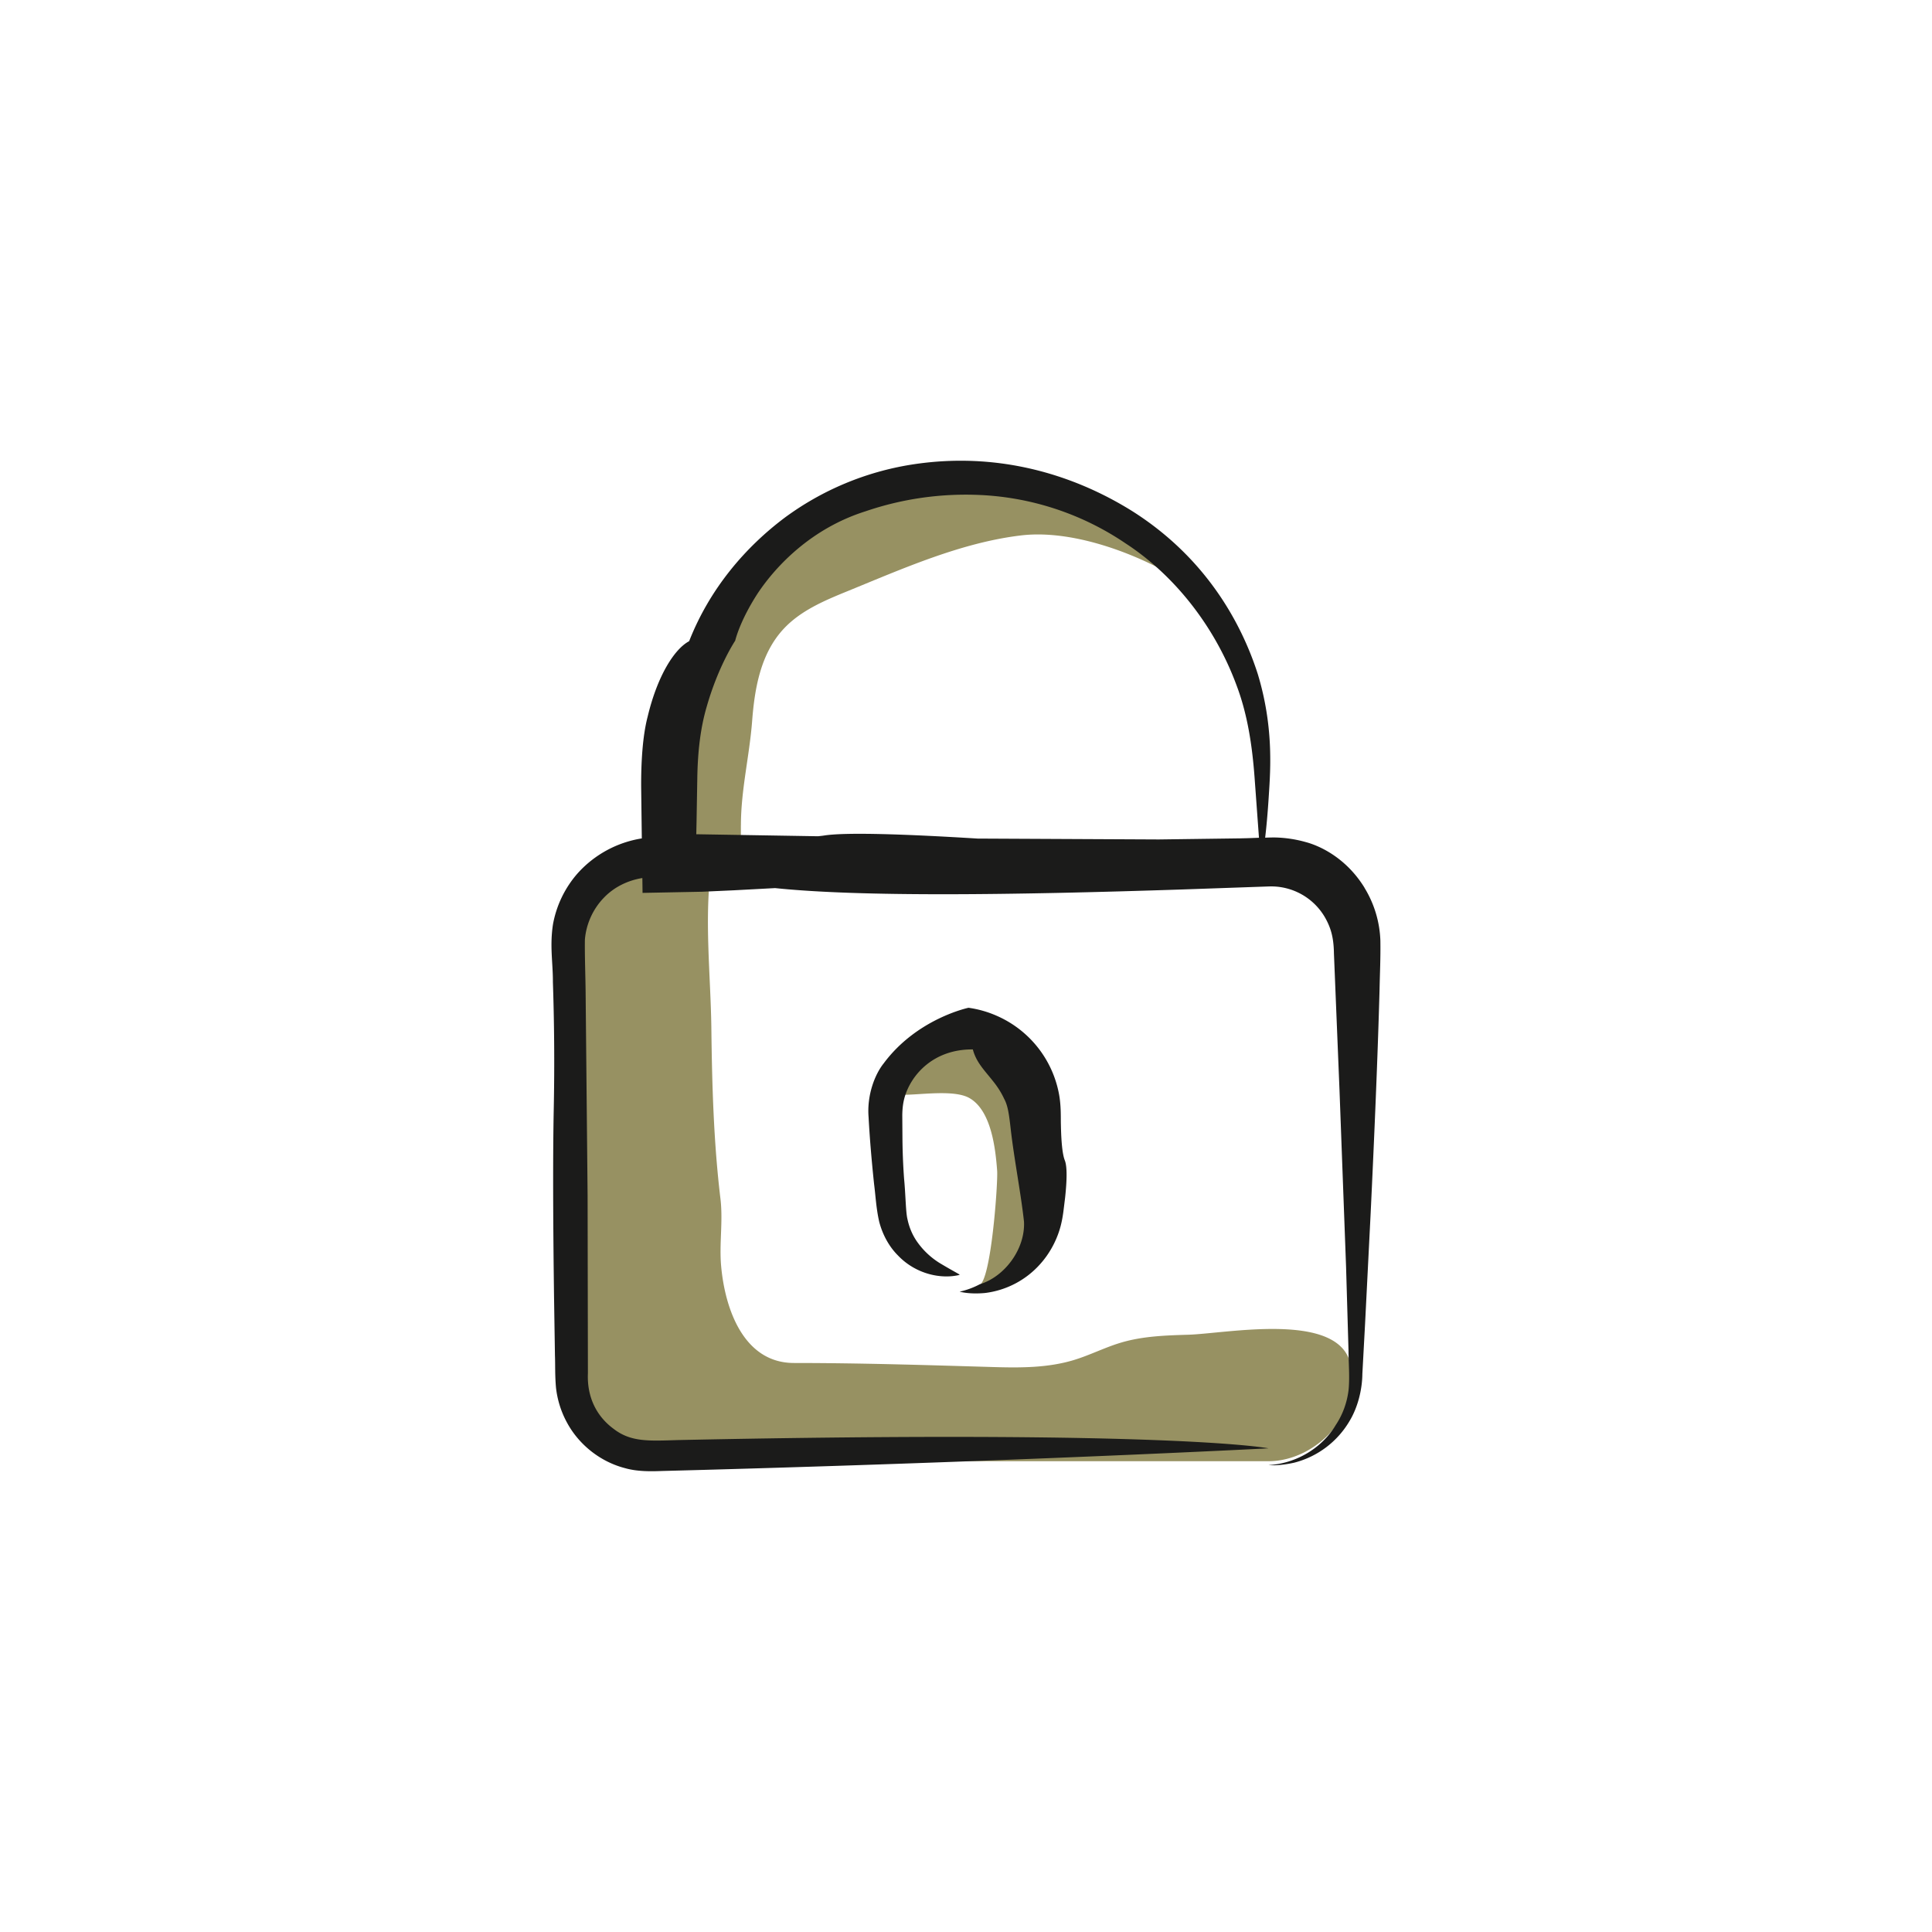
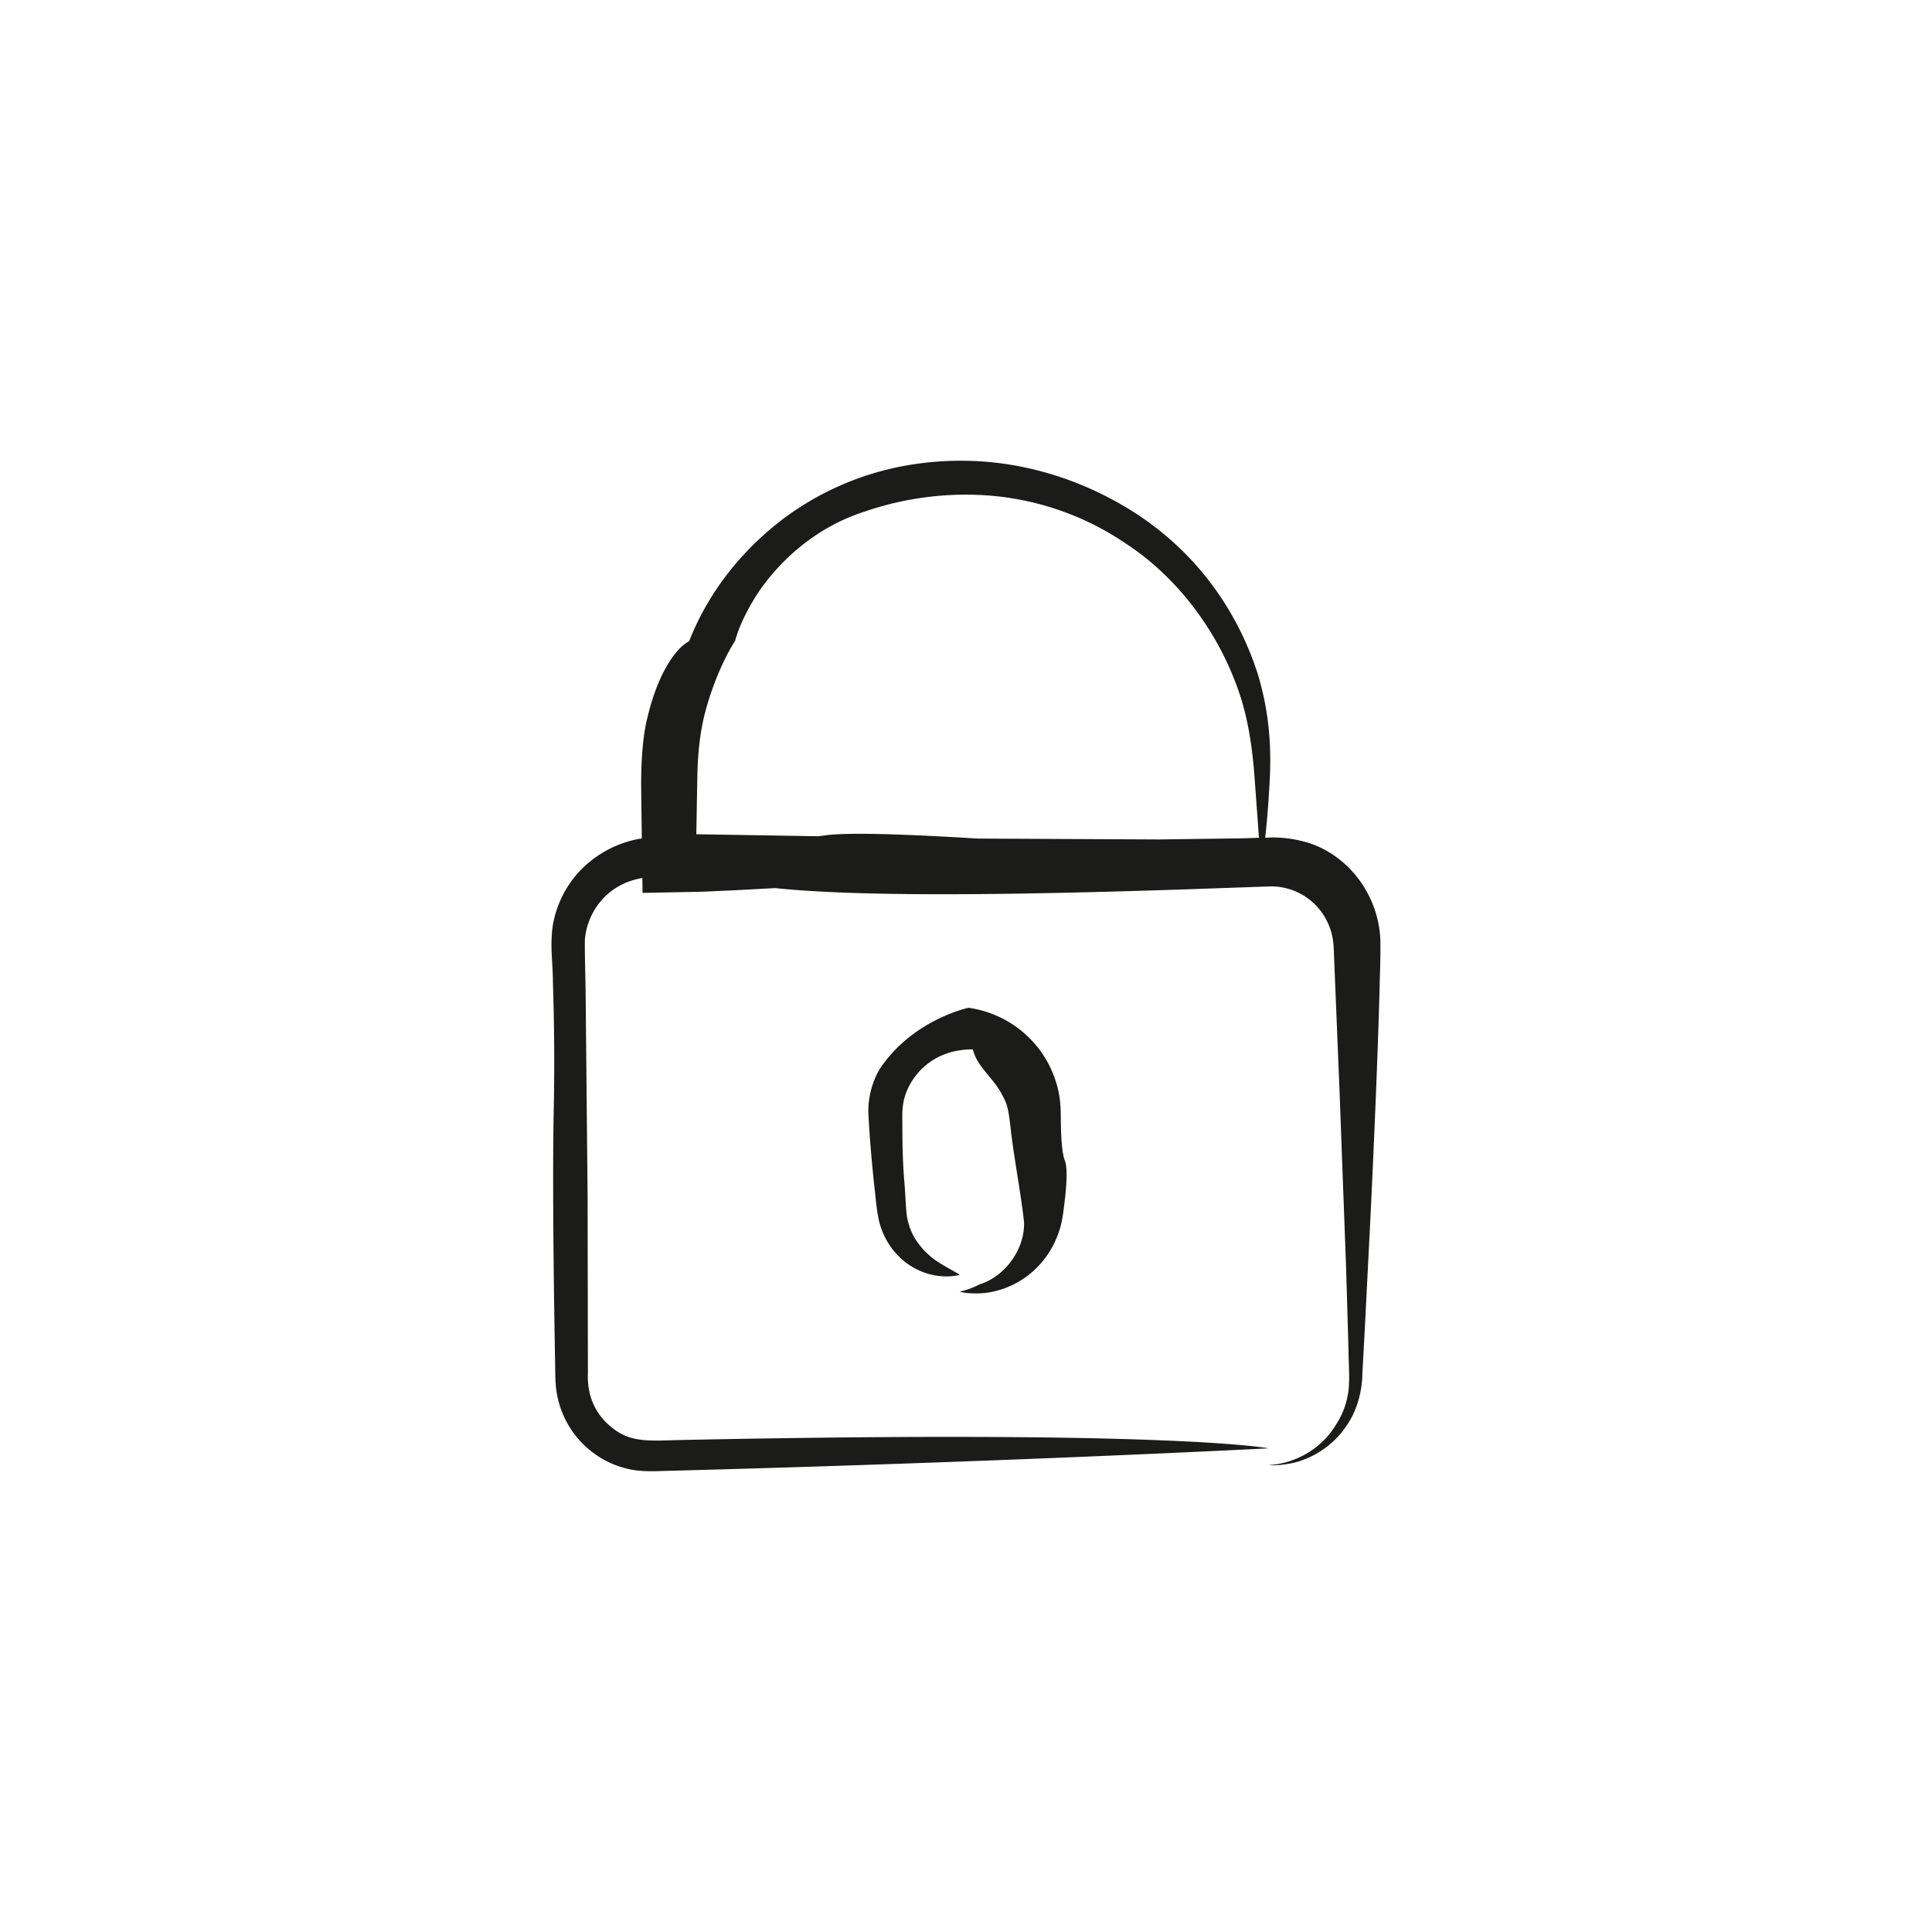
<svg xmlns="http://www.w3.org/2000/svg" data-name="Calque 1" width="50" height="50">
-   <path d="M20.548 35.274c-1.308 0-1.789-1.41-1.886-2.52-.05-.568.053-1.152-.017-1.733-.176-1.462-.217-2.936-.235-4.407-.017-1.387-.194-2.886.006-4.253h-1.575a2.132 2.132 0 0 0-2.132 2.132v11.191c0 1.177.954 2.132 2.132 2.132h15.987c1.24 0 2.456-1.265 2.113-2.553-.353-1.327-3.214-.748-4.2-.72-.578.017-1.162.037-1.717.2-.422.124-.817.329-1.238.456-.659.199-1.359.201-2.047.181-1.743-.051-3.447-.106-5.192-.106Z" fill="#979162" />
-   <path d="M24.836 26.849c-.948 0-1.739.666-1.935 1.556.162-.043.33-.073.506-.073.433 0 1.285-.133 1.673.081.572.316.683 1.304.726 1.884.024.326-.161 2.879-.464 2.959a1.98 1.98 0 0 0 1.479-1.911v-2.51a1.985 1.985 0 0 0-1.984-1.985ZM19.175 21.357c0-.91.221-1.794.29-2.695.065-.846.218-1.749.82-2.392.442-.473 1.061-.731 1.66-.975 1.427-.583 2.931-1.253 4.476-1.438 1.289-.155 2.891.426 3.991 1.075a7.434 7.434 0 0 0-5.577-2.517 7.461 7.461 0 0 0-7.461 7.461v2.487h1.8v-1.004Z" fill="#979162" />
  <g fill="#1b1b1a">
-     <path d="M35.314 22.975c-.464-.755-1.13-1.079-1.528-1.184a3.185 3.185 0 0 0-.781-.117c-.099-.001-.178.002-.263.005.032-.268.066-.625.096-1.112.043-.666.123-1.778-.289-3.13-.427-1.326-1.346-3.003-3.24-4.205-1.561-.976-3.536-1.556-5.738-1.205a7.507 7.507 0 0 0-3.255 1.365c-1.015.76-1.943 1.831-2.481 3.202-.379.201-.82.887-1.075 1.957-.134.514-.169 1.207-.167 1.798l.017 1.349a2.827 2.827 0 0 0-1.662.905 2.74 2.74 0 0 0-.637 1.319c-.087.565 0 .993-.002 1.493.033.991.046 2.096.022 3.283-.024 1.187-.019 2.857.007 4.836l.024 1.54c.01.279-.002.505.027.839.035.314.132.626.287.908.307.567.86 1.011 1.505 1.176.317.09.674.083.956.072l.903-.024c4.85-.133 10.244-.335 14.79-.562 0 0-2.381-.485-15.296-.214-.74.023-1.209.054-1.653-.29-.436-.32-.693-.815-.666-1.437l-.008-4.595-.051-5.237c-.004-.451-.026-.991-.019-1.394.032-.391.2-.783.492-1.084.255-.267.609-.447.995-.508l.005.384 1.54-.03.82-.037 1.07-.057c2.228.231 6.103.181 10.523.036l2.263-.079a1.609 1.609 0 0 1 1.451.811c.156.278.22.533.226.92l.048 1.18.096 2.354.17 4.574.063 2.157c.002.348.034.698.003 1.026-.038.33-.153.647-.332.915-.351.589-1.016 1-1.742 1.038 0 0 .242.033.666-.062a2.332 2.332 0 0 0 1.435-1.083c.2-.331.325-.785.329-1.217l.07-1.294.145-2.873c.095-1.989.183-4.056.23-5.782.009-.449.028-.802.021-1.264a2.796 2.796 0 0 0-.412-1.366Zm-3.167-1.279-2.157.029-4.691-.023c-1.801-.111-3.4-.17-3.977-.078-.042.007-.1.012-.152.018l-3.15-.052.007-.333.019-1.107c.011-.715.084-1.315.242-1.856.303-1.064.739-1.713.739-1.713s.112-.503.589-1.235c.474-.708 1.388-1.672 2.779-2.112a8.024 8.024 0 0 1 2.883-.427 7.302 7.302 0 0 1 3.851 1.255c1.264.823 2.308 2.147 2.87 3.667.289.759.407 1.574.467 2.363l.116 1.589c-.135.005-.27.012-.433.014Z" />
+     <path d="M35.314 22.975c-.464-.755-1.13-1.079-1.528-1.184a3.185 3.185 0 0 0-.781-.117c-.099-.001-.178.002-.263.005.032-.268.066-.625.096-1.112.043-.666.123-1.778-.289-3.13-.427-1.326-1.346-3.003-3.24-4.205-1.561-.976-3.536-1.556-5.738-1.205a7.507 7.507 0 0 0-3.255 1.365c-1.015.76-1.943 1.831-2.481 3.202-.379.201-.82.887-1.075 1.957-.134.514-.169 1.207-.167 1.798l.017 1.349a2.827 2.827 0 0 0-1.662.905 2.74 2.74 0 0 0-.637 1.319c-.087.565 0 .993-.002 1.493.033.991.046 2.096.022 3.283-.024 1.187-.019 2.857.007 4.836l.024 1.54c.01.279-.002.505.027.839.035.314.132.626.287.908.307.567.86 1.011 1.505 1.176.317.09.674.083.956.072l.903-.024c4.85-.133 10.244-.335 14.79-.562 0 0-2.381-.485-15.296-.214-.74.023-1.209.054-1.653-.29-.436-.32-.693-.815-.666-1.437l-.008-4.595-.051-5.237c-.004-.451-.026-.991-.019-1.394.032-.391.2-.783.492-1.084.255-.267.609-.447.995-.508l.005.384 1.54-.03.82-.037 1.07-.057c2.228.231 6.103.181 10.523.036l2.263-.079a1.609 1.609 0 0 1 1.451.811c.156.278.22.533.226.92l.048 1.18.096 2.354.17 4.574.063 2.157c.002.348.034.698.003 1.026-.038.33-.153.647-.332.915-.351.589-1.016 1-1.742 1.038 0 0 .242.033.666-.062a2.332 2.332 0 0 0 1.435-1.083c.2-.331.325-.785.329-1.217l.07-1.294.145-2.873c.095-1.989.183-4.056.23-5.782.009-.449.028-.802.021-1.264a2.796 2.796 0 0 0-.412-1.366Zm-3.167-1.279-2.157.029-4.691-.023c-1.801-.111-3.4-.17-3.977-.078-.042.007-.1.012-.152.018l-3.15-.052.007-.333.019-1.107c.011-.715.084-1.315.242-1.856.303-1.064.739-1.713.739-1.713s.112-.503.589-1.235c.474-.708 1.388-1.672 2.779-2.112a8.024 8.024 0 0 1 2.883-.427 7.302 7.302 0 0 1 3.851 1.255c1.264.823 2.308 2.147 2.87 3.667.289.759.407 1.574.467 2.363l.116 1.589c-.135.005-.27.012-.433.014" />
    <path d="M25.357 33.236a2.033 2.033 0 0 1-.522.192s.246.074.663.034a2.282 2.282 0 0 0 1.431-.758c.217-.244.39-.548.491-.872.051-.162.081-.327.102-.489l.043-.349c.048-.445.056-.803-.008-.964s-.093-.501-.101-.92c-.006-.182.01-.48-.05-.8a2.764 2.764 0 0 0-1.601-2.017 2.74 2.74 0 0 0-.74-.212s-1.334.277-2.196 1.44c-.223.278-.437.813-.39 1.393.027.511.076 1.102.142 1.728.041.318.053.623.132.974.087.335.254.644.486.875.456.48 1.113.622 1.596.503.007-.014-.153-.088-.514-.305a2.001 2.001 0 0 1-.605-.58c-.1-.15-.185-.336-.232-.563-.044-.176-.047-.645-.086-1.035a16.211 16.211 0 0 1-.043-1.079l-.004-.576c.003-.16.017-.303.06-.457.168-.586.749-1.249 1.766-1.24.086.327.291.53.504.798.109.133.217.288.305.477.099.184.127.391.176.829.087.745.262 1.646.339 2.354.034.708-.499 1.423-1.143 1.619Z" />
  </g>
</svg>